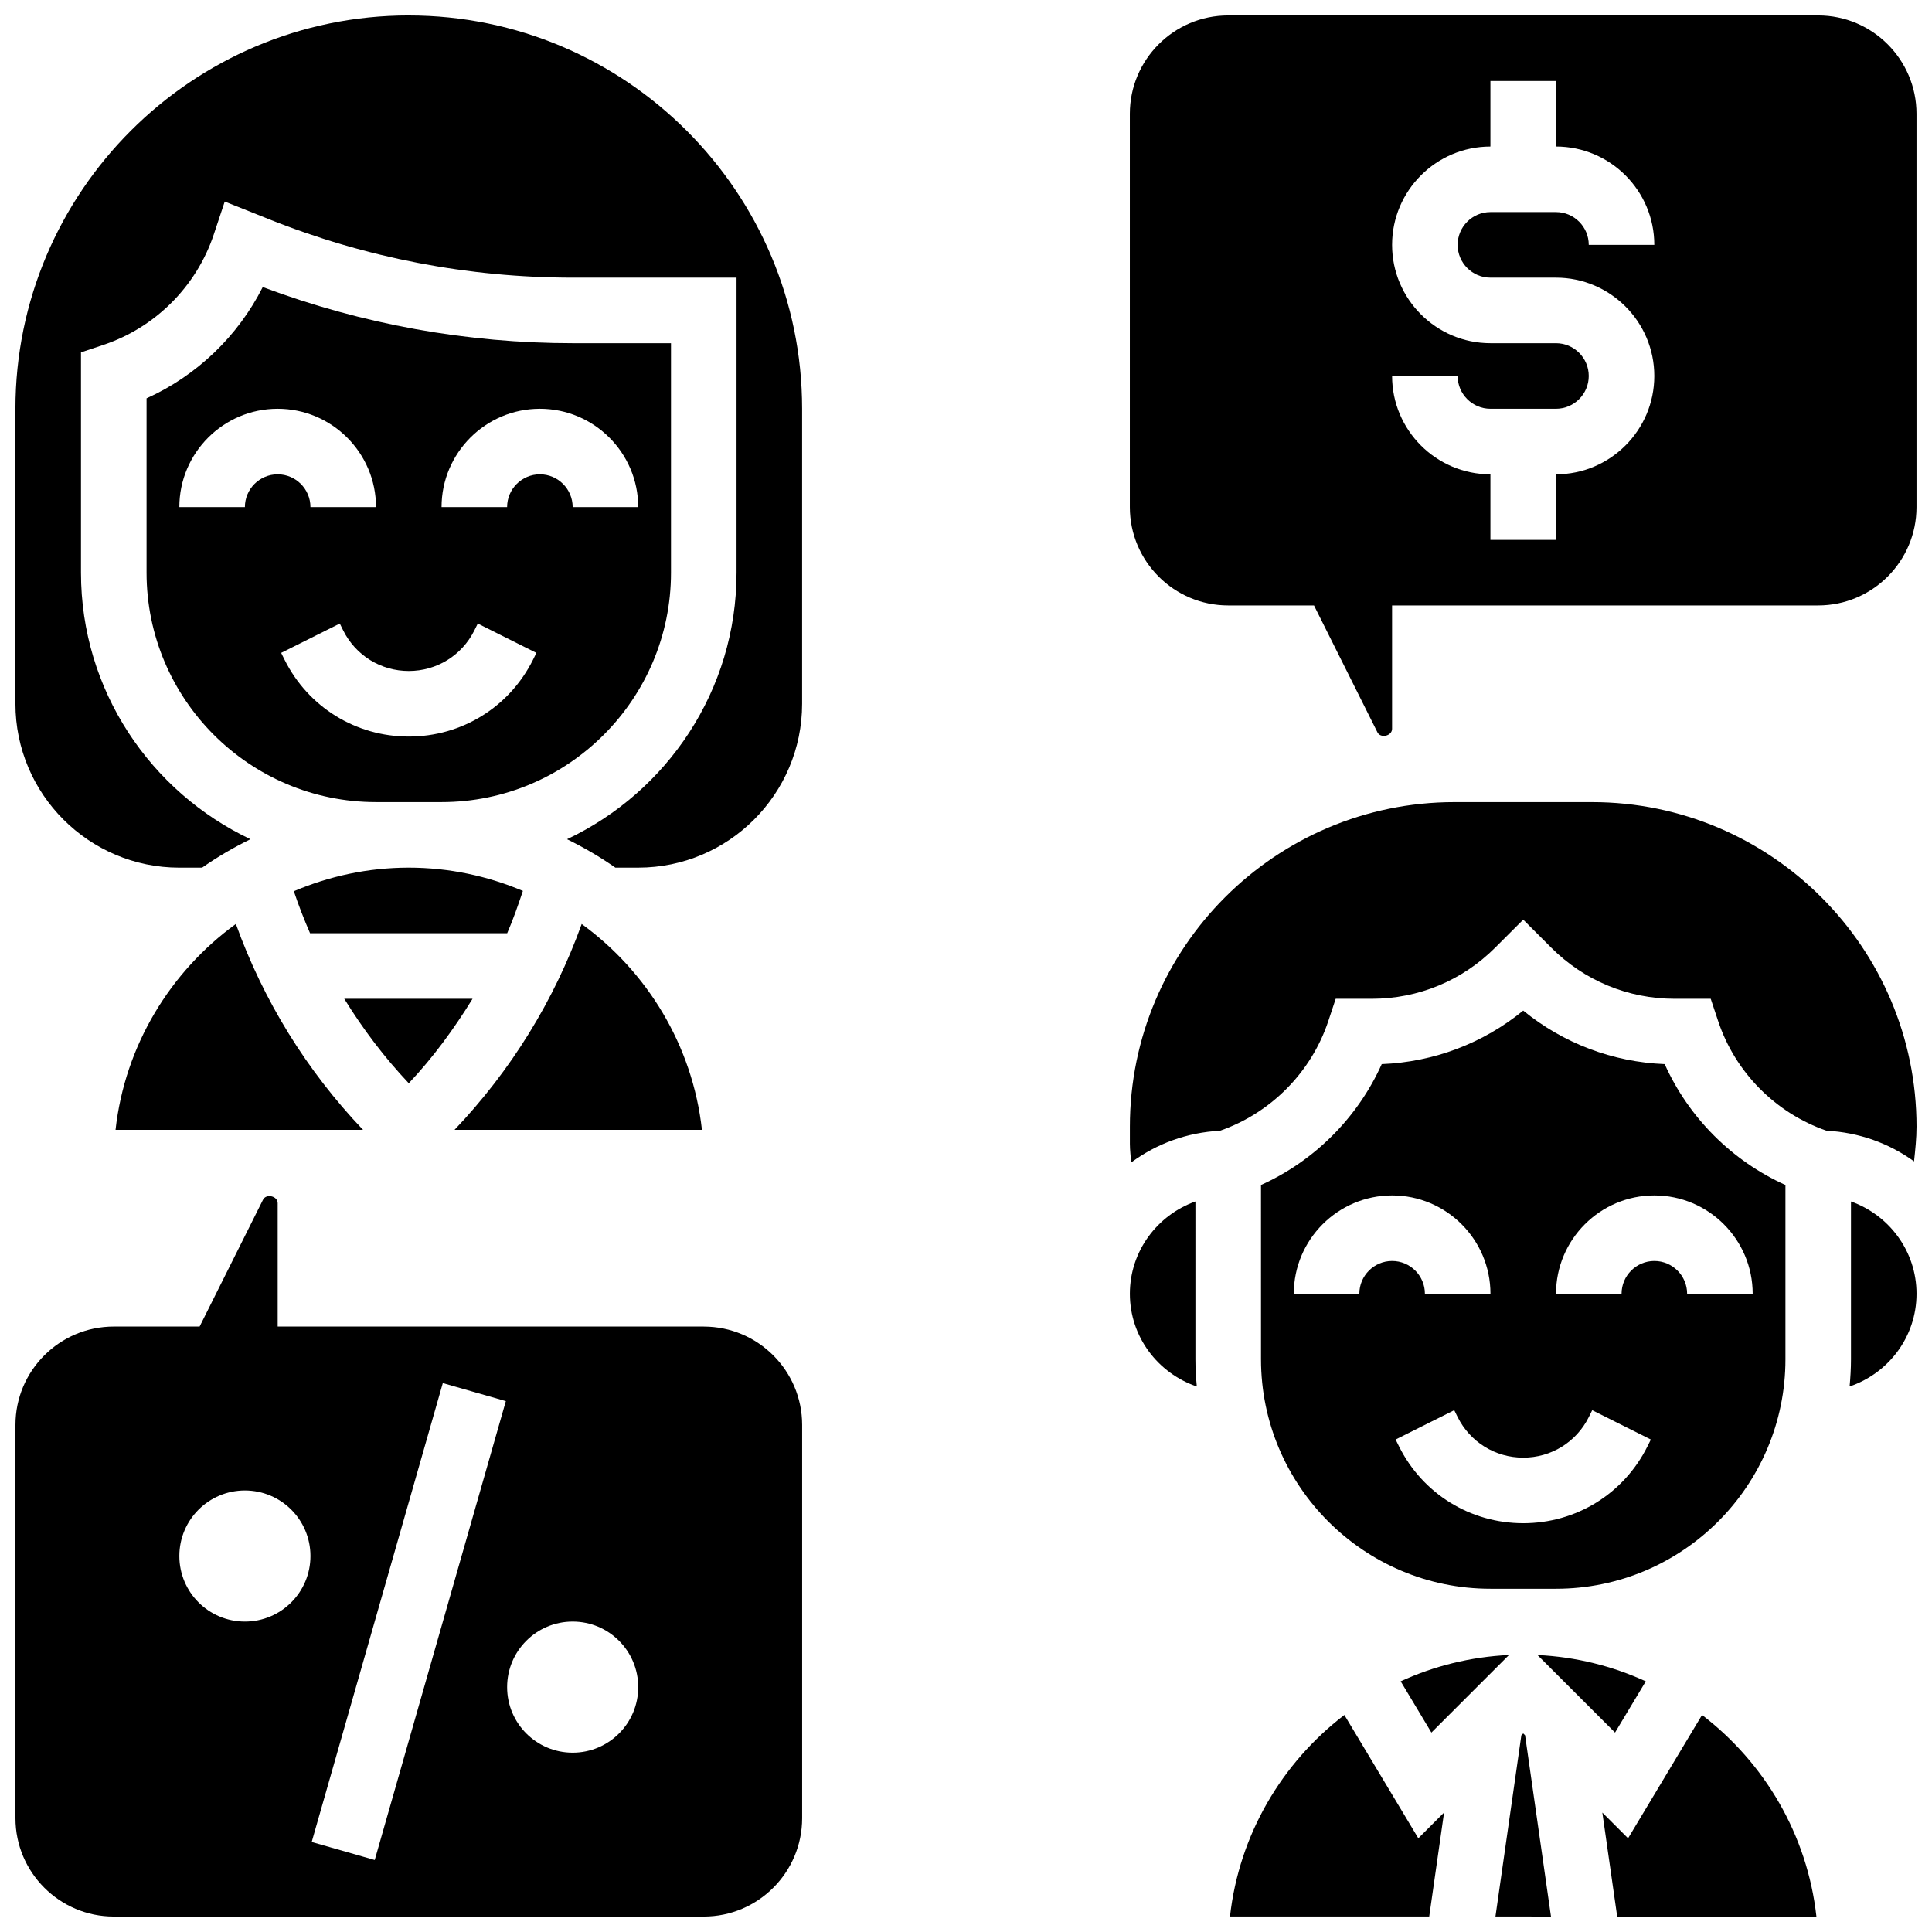
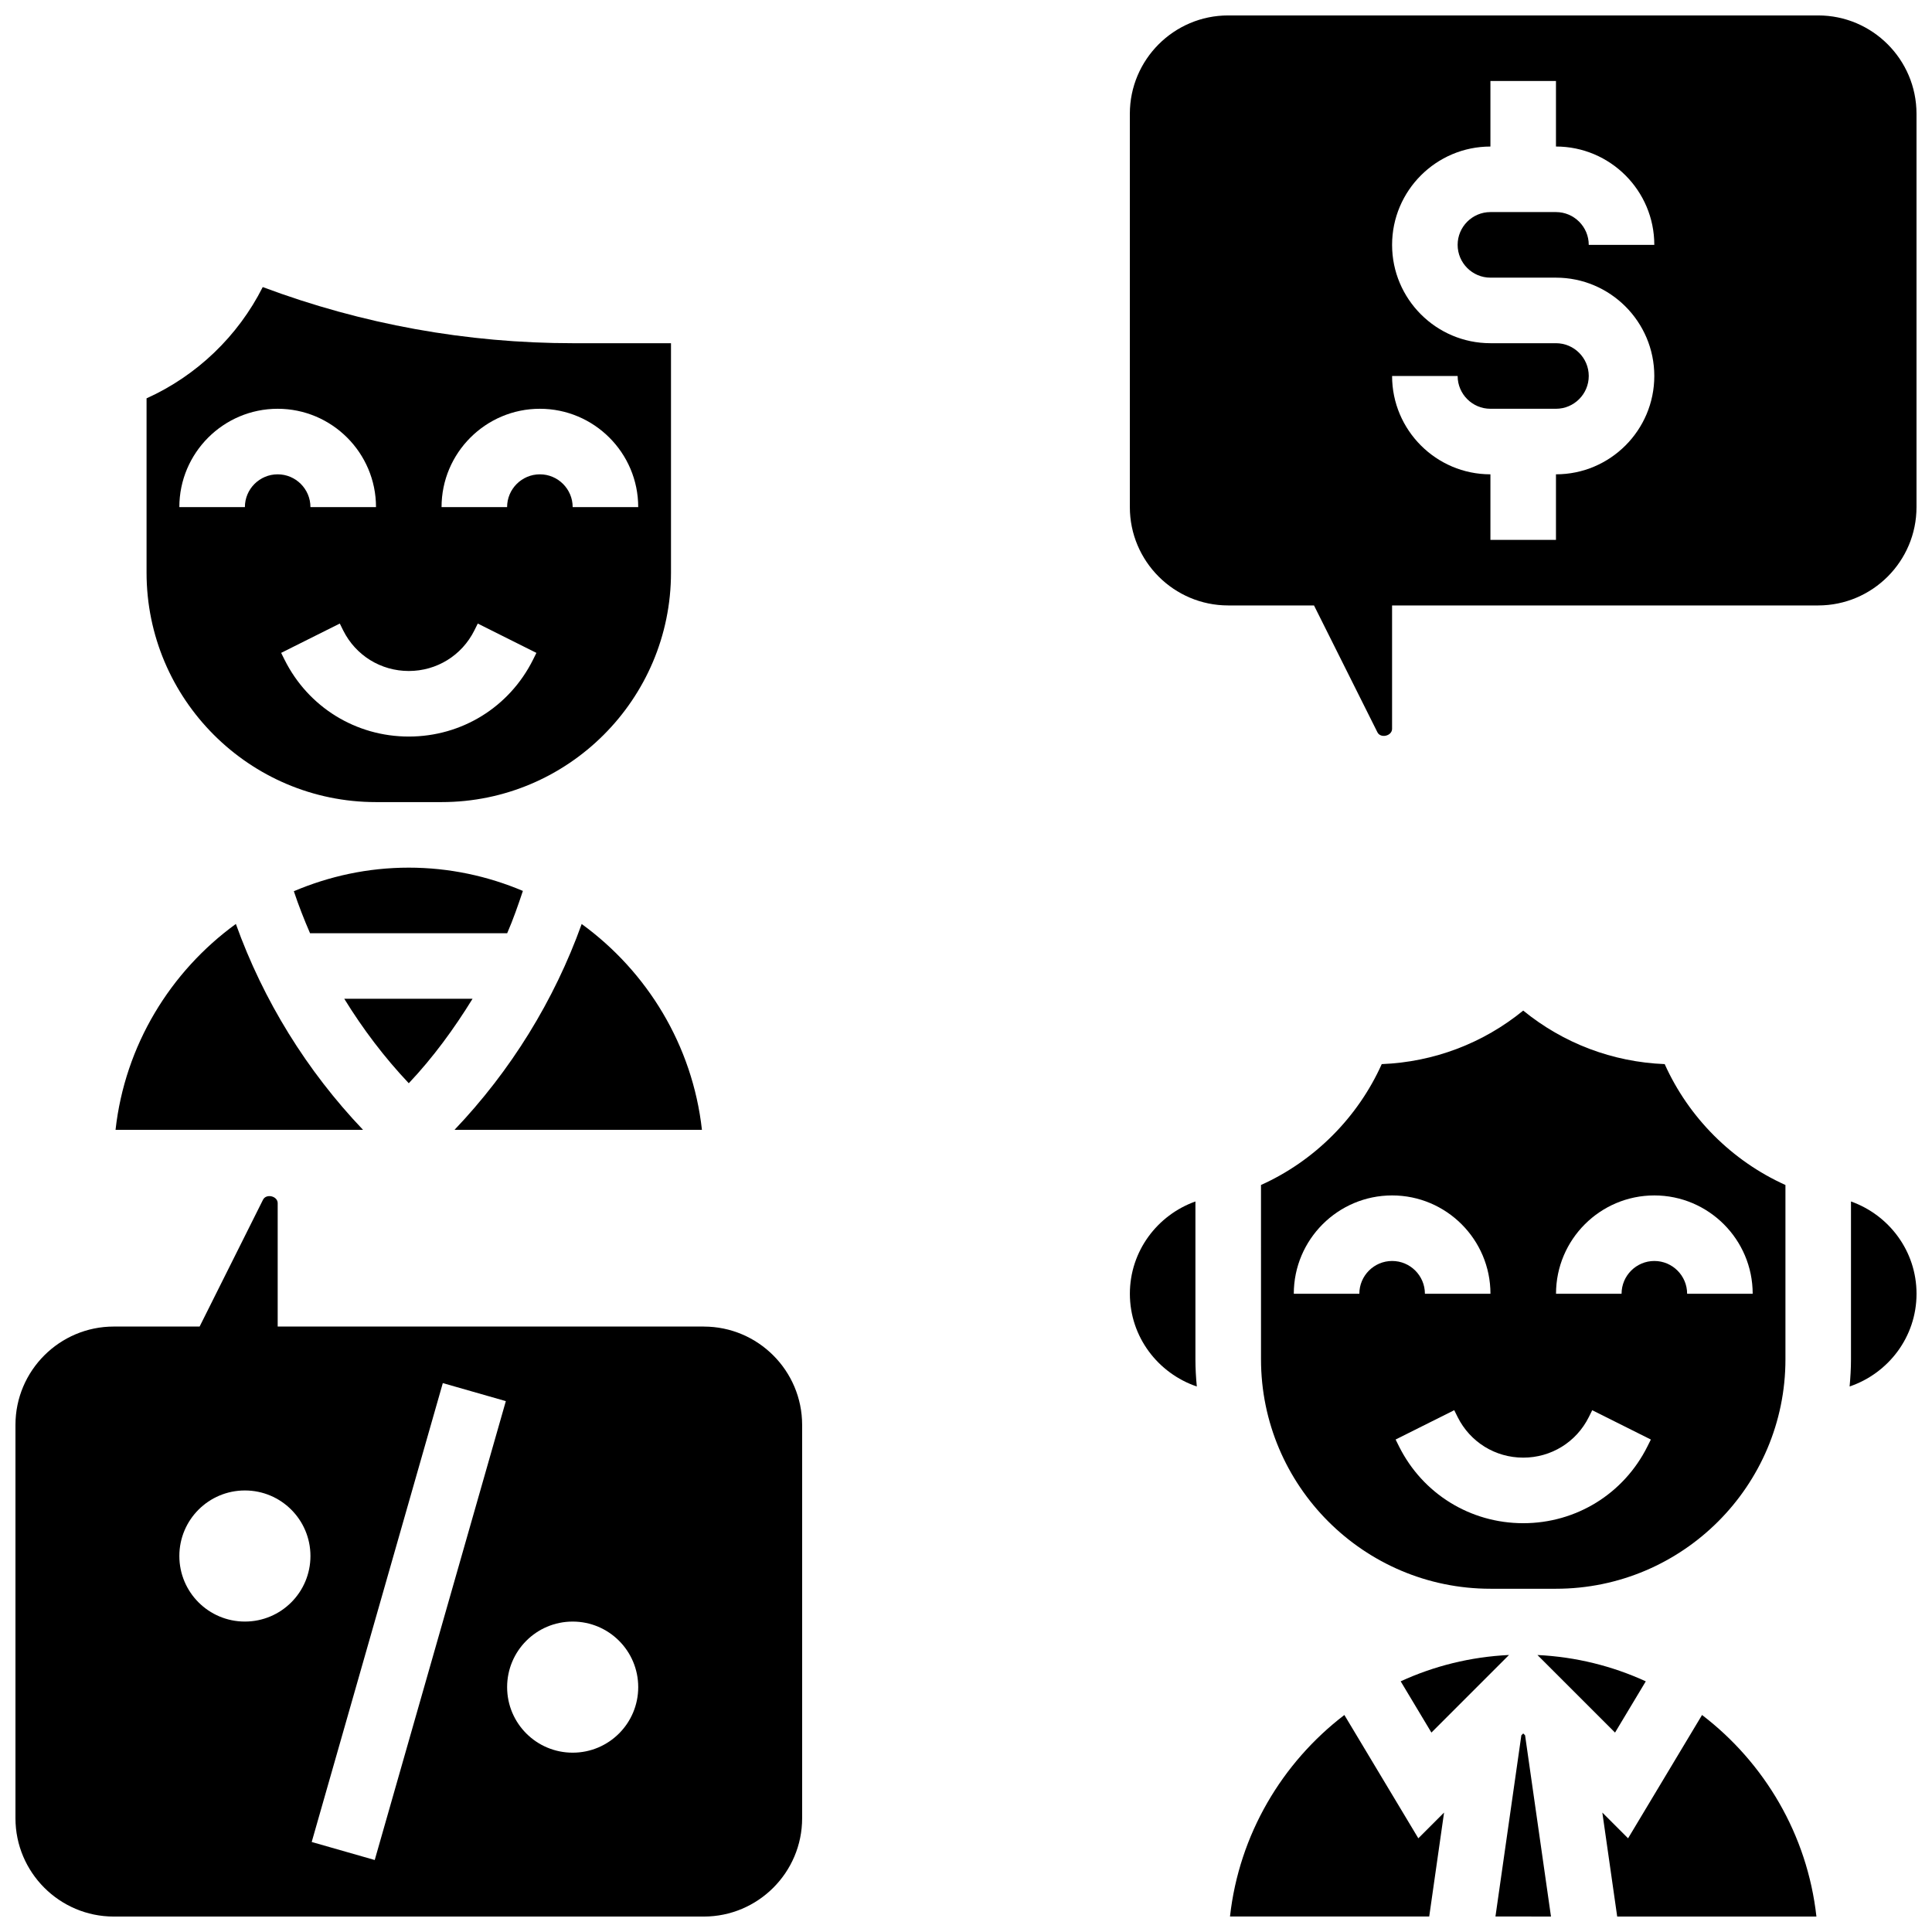
<svg xmlns="http://www.w3.org/2000/svg" width="800px" height="800px" version="1.1" viewBox="144 144 512 512">
  <defs>
    <clipPath id="h">
      <path d="m148.09 148.09h208.91v225.91h-208.91z" />
    </clipPath>
    <clipPath id="g">
      <path d="m148.09 460h208.91v191.9h-208.91z" />
    </clipPath>
    <clipPath id="f">
      <path d="m634 462h17.902v50h-17.902z" />
    </clipPath>
    <clipPath id="e">
      <path d="m443 356h208.9v97h-208.9z" />
    </clipPath>
    <clipPath id="d">
      <path d="m443 148.09h208.9v191.91h-208.9z" />
    </clipPath>
    <clipPath id="c">
      <path d="m540 603h16v48.902h-16z" />
    </clipPath>
    <clipPath id="b">
      <path d="m568 598h58v53.902h-58z" />
    </clipPath>
    <clipPath id="a">
      <path d="m469 598h58v53.902h-58z" />
    </clipPath>
  </defs>
  <path d="m278.41 391.31c1.59-3.656 2.891-7.418 4.16-11.207-9.309-3.934-19.516-6.168-30.254-6.168-10.805 0-21.074 2.266-30.445 6.246 1.262 3.781 2.711 7.481 4.293 11.129z" />
  <path d="m252.33 431.07c6.453-6.828 11.988-14.418 16.902-22.387h-34c4.926 8 10.617 15.523 17.098 22.387z" />
  <path d="m174.62 443.42h65.59c-14.906-15.645-26.414-34.258-33.703-54.566-17.363 12.621-29.395 32.164-31.887 54.566z" />
  <path d="m321.82 295.76v-60.805h-25.887c-28.25 0-55.906-5.004-82.305-14.879-6.555 13.004-17.48 23.488-30.789 29.488v46.195c0 33.531 27.273 60.805 60.805 60.805h17.371c33.531 0 60.805-27.273 60.805-60.805zm-34.746-43.43c14.367 0 26.059 11.691 26.059 26.059h-17.371c0-4.785-3.898-8.688-8.688-8.688-4.785 0-8.688 3.898-8.688 8.688h-17.371c0-14.367 11.691-26.059 26.059-26.059zm-78.176 26.059h-17.371c0-14.367 11.691-26.059 26.059-26.059 14.367 0 26.059 11.691 26.059 26.059h-17.375c0-4.785-3.898-8.688-8.688-8.688-4.785 0-8.684 3.898-8.684 8.688zm10.52 40.461-0.91-1.832 15.539-7.773 0.91 1.84c3.309 6.617 9.965 10.734 17.375 10.734 7.41 0 14.062-4.117 17.371-10.738l0.91-1.832 15.539 7.773-0.91 1.832c-6.269 12.547-18.883 20.34-32.91 20.34-14.031 0-26.645-7.793-32.914-20.344z" />
  <path d="m298.15 388.87c-7.289 20.301-18.805 38.914-33.703 54.551h65.574c-2.496-22.395-14.508-41.93-31.871-54.551z" />
  <g clip-path="url(#h)">
-     <path d="m252.33 148.09c-57.48 0-104.24 46.758-104.24 104.24v78.176c0 23.949 19.484 43.434 43.434 43.434h6.035c4.047-2.84 8.34-5.344 12.812-7.539-26.492-12.539-44.91-39.449-44.91-70.641v-58.383l5.941-1.98c13.742-4.578 24.668-15.516 29.246-29.246l2.91-8.738 11.5 4.594c25.844 10.34 53.051 15.578 80.875 15.578h43.258v78.176c0 31.203-18.414 58.113-44.918 70.645 4.473 2.199 8.758 4.691 12.805 7.531h6.055c23.949 0 43.434-19.484 43.434-43.434v-78.176c-0.004-57.477-46.762-104.23-104.24-104.23z" />
-   </g>
+     </g>
  <g clip-path="url(#g)">
    <path d="m330.51 495.55h-112.92v-32.695c0-1.902-3.039-2.613-3.891-0.91l-16.801 33.605h-22.742c-14.367 0-26.059 11.691-26.059 26.059v104.24c0 14.367 11.691 26.059 26.059 26.059h156.36c14.367 0 26.059-11.691 26.059-26.059v-104.23c0-14.367-11.691-26.062-26.059-26.062zm-121.61 78.18c-9.598 0-17.371-7.773-17.371-17.371 0-9.598 7.773-17.371 17.371-17.371 9.598 0 17.371 7.773 17.371 17.371 0 9.598-7.773 17.371-17.371 17.371zm34.406 63.191-16.703-4.777 34.746-121.61 16.703 4.777zm52.457-28.445c-9.598 0-17.371-7.773-17.371-17.371 0-9.598 7.773-17.371 17.371-17.371 9.598 0 17.371 7.773 17.371 17.371 0.004 9.594-7.773 17.371-17.371 17.371z" />
  </g>
  <g clip-path="url(#f)">
    <path d="m634.53 462.4v41.832c0 2.434-0.148 4.82-0.363 7.199 10.273-3.488 17.734-13.133 17.734-24.57 0-11.312-7.285-20.867-17.371-24.461z" />
  </g>
  <path d="m523.34 603.15 20.562-20.562c-10.207 0.488-19.883 2.926-28.707 6.977z" />
  <g clip-path="url(#e)">
-     <path d="m565.9 356.57h-36.465c-47.426 0-86.004 38.578-86.004 86.004v4.57c0 1.652 0.234 3.285 0.332 4.934 6.664-4.941 14.742-7.965 23.547-8.418 13.465-4.691 24.176-15.48 28.691-29.02l1.973-5.953h9.562c12.352 0 23.965-4.812 32.703-13.551l7.43-7.418 7.418 7.418c8.738 8.738 20.352 13.551 32.711 13.551h9.562l1.98 5.941c4.508 13.543 15.219 24.34 28.691 29.02 8.652 0.441 16.609 3.344 23.211 8.129 0.324-3.055 0.66-6.109 0.66-9.203 0-47.426-38.574-86.004-86.004-86.004z" />
-   </g>
+     </g>
  <g clip-path="url(#d)">
    <path d="m625.84 148.09h-156.36c-14.367 0-26.059 11.691-26.059 26.059v104.24c0 14.367 11.691 26.059 26.059 26.059h22.742l16.809 33.617c0.844 1.691 3.883 0.98 3.883-0.922v-32.695h112.92c14.367 0 26.059-11.691 26.059-26.059v-104.24c0-14.367-11.691-26.059-26.059-26.059zm-86.863 69.492h17.371c14.367 0 26.059 11.691 26.059 26.059 0 14.367-11.691 26.059-26.059 26.059v17.371h-17.371v-17.371c-14.367 0-26.059-11.691-26.059-26.059h17.371c0 4.785 3.898 8.688 8.688 8.688h17.371c4.785 0 8.688-3.898 8.688-8.688 0-4.785-3.898-8.688-8.688-8.688h-17.371c-14.367 0-26.059-11.691-26.059-26.059 0-14.367 11.691-26.059 26.059-26.059v-17.375h17.371v17.371c14.367 0 26.059 11.691 26.059 26.059h-17.371c0-4.785-3.898-8.688-8.688-8.688h-17.371c-4.785 0-8.688 3.898-8.688 8.688 0 4.789 3.902 8.691 8.688 8.691z" />
  </g>
  <path d="m617.16 504.23v-46.195c-14.168-6.383-25.633-17.859-32-32.035-13.82-0.555-26.848-5.508-37.492-14.184-10.641 8.676-23.672 13.629-37.492 14.184-6.367 14.176-17.832 25.652-32 32.035l0.004 46.195c0 33.531 27.273 60.805 60.805 60.805h17.371c33.531 0 60.805-27.273 60.805-60.805zm-112.92-17.371h-17.371c0-14.367 11.691-26.059 26.059-26.059s26.059 11.691 26.059 26.059h-17.371c0-4.785-3.898-8.688-8.688-8.688-4.785 0-8.688 3.898-8.688 8.688zm76.344 40.461c-6.269 12.551-18.883 20.344-32.91 20.344-14.027 0-26.641-7.793-32.914-20.344l-0.91-1.832 15.539-7.773 0.91 1.84c3.312 6.617 9.965 10.734 17.375 10.734 7.41 0 14.062-4.117 17.371-10.738l0.91-1.832 15.539 7.773zm1.836-49.148c-4.785 0-8.688 3.898-8.688 8.688h-17.371c0-14.367 11.691-26.059 26.059-26.059 14.367 0 26.059 11.691 26.059 26.059h-17.371c-0.004-4.789-3.902-8.688-8.688-8.688z" />
  <path d="m572 603.15 8.148-13.578c-8.816-4.047-18.504-6.488-28.707-6.977z" />
  <path d="m460.8 462.4c-10.086 3.598-17.371 13.152-17.371 24.461 0 11.441 7.461 21.082 17.738 24.574-0.223-2.383-0.367-4.769-0.367-7.203z" />
  <g clip-path="url(#c)">
    <path d="m547.67 603.38-0.496 0.492-6.863 48.02 14.715 0.008-6.863-48.027z" />
  </g>
  <g clip-path="url(#b)">
    <path d="m595.06 598.49-19.605 32.68-6.82-6.82 3.938 27.551h52.797c-2.414-21.723-13.785-40.773-30.309-53.41z" />
  </g>
  <g clip-path="url(#a)">
    <path d="m500.27 598.49c-16.52 12.637-27.891 31.688-30.309 53.402h52.797l3.934-27.543-6.82 6.82z" />
  </g>
</svg>